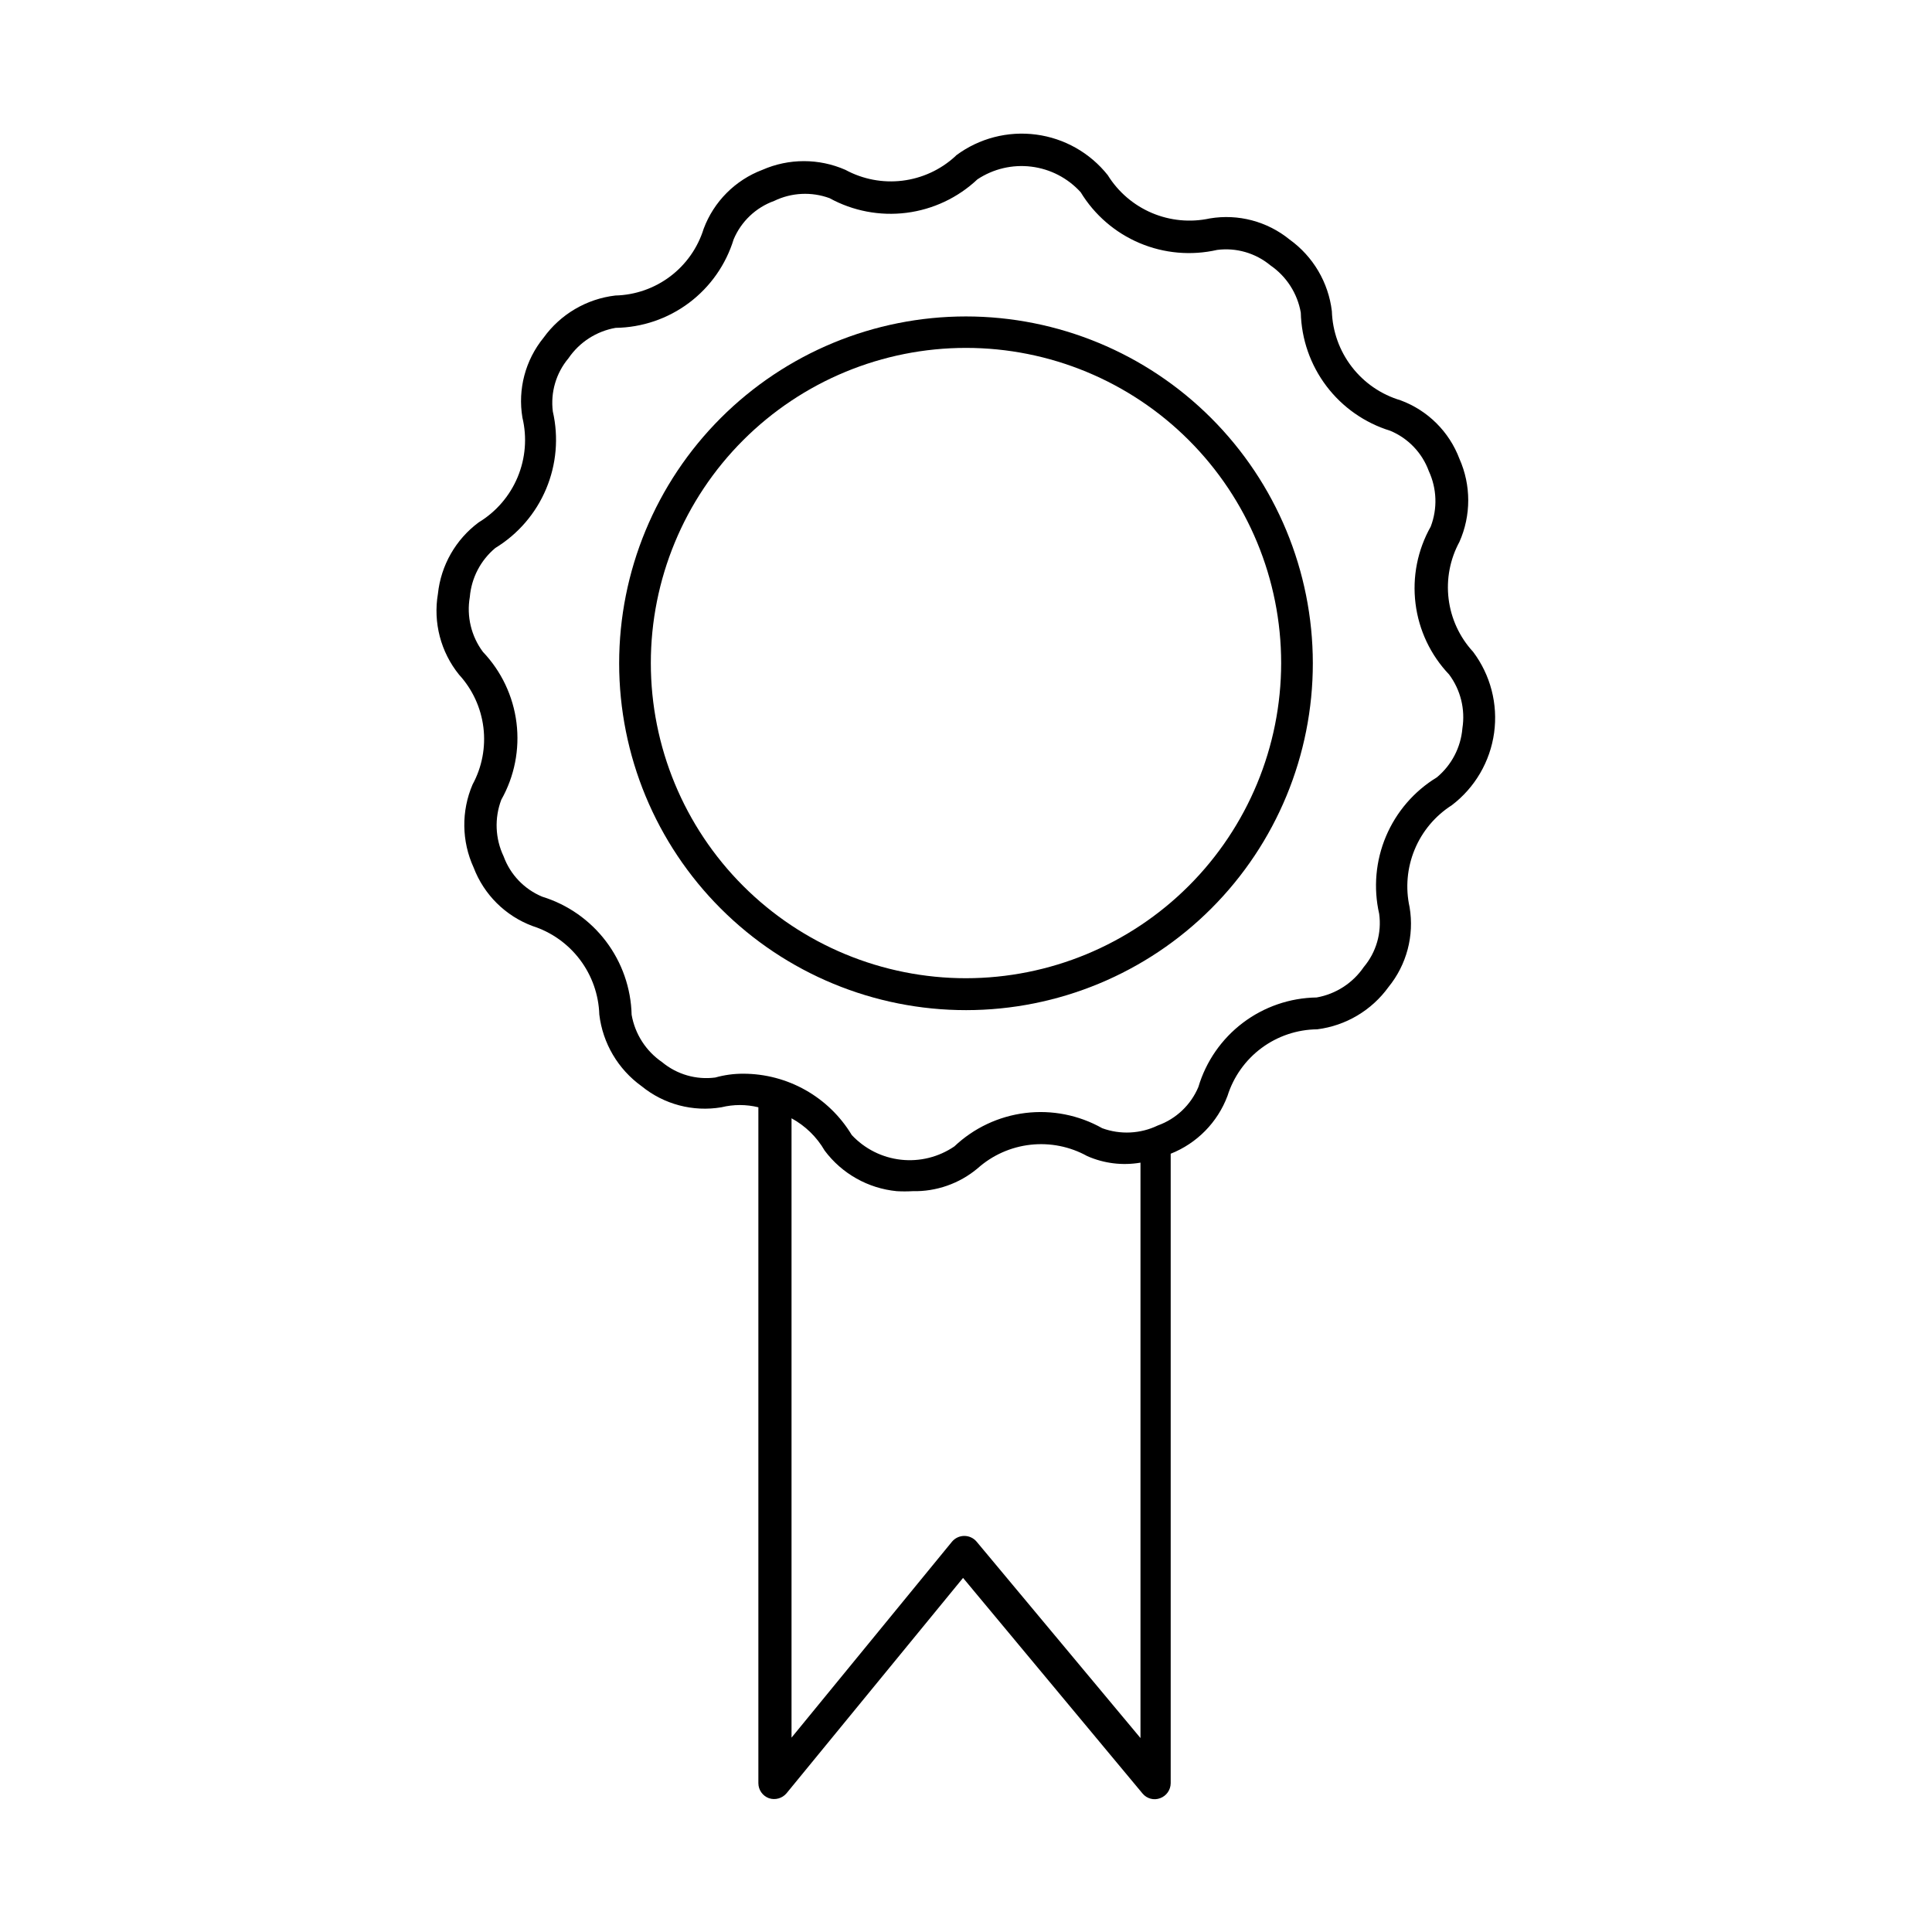
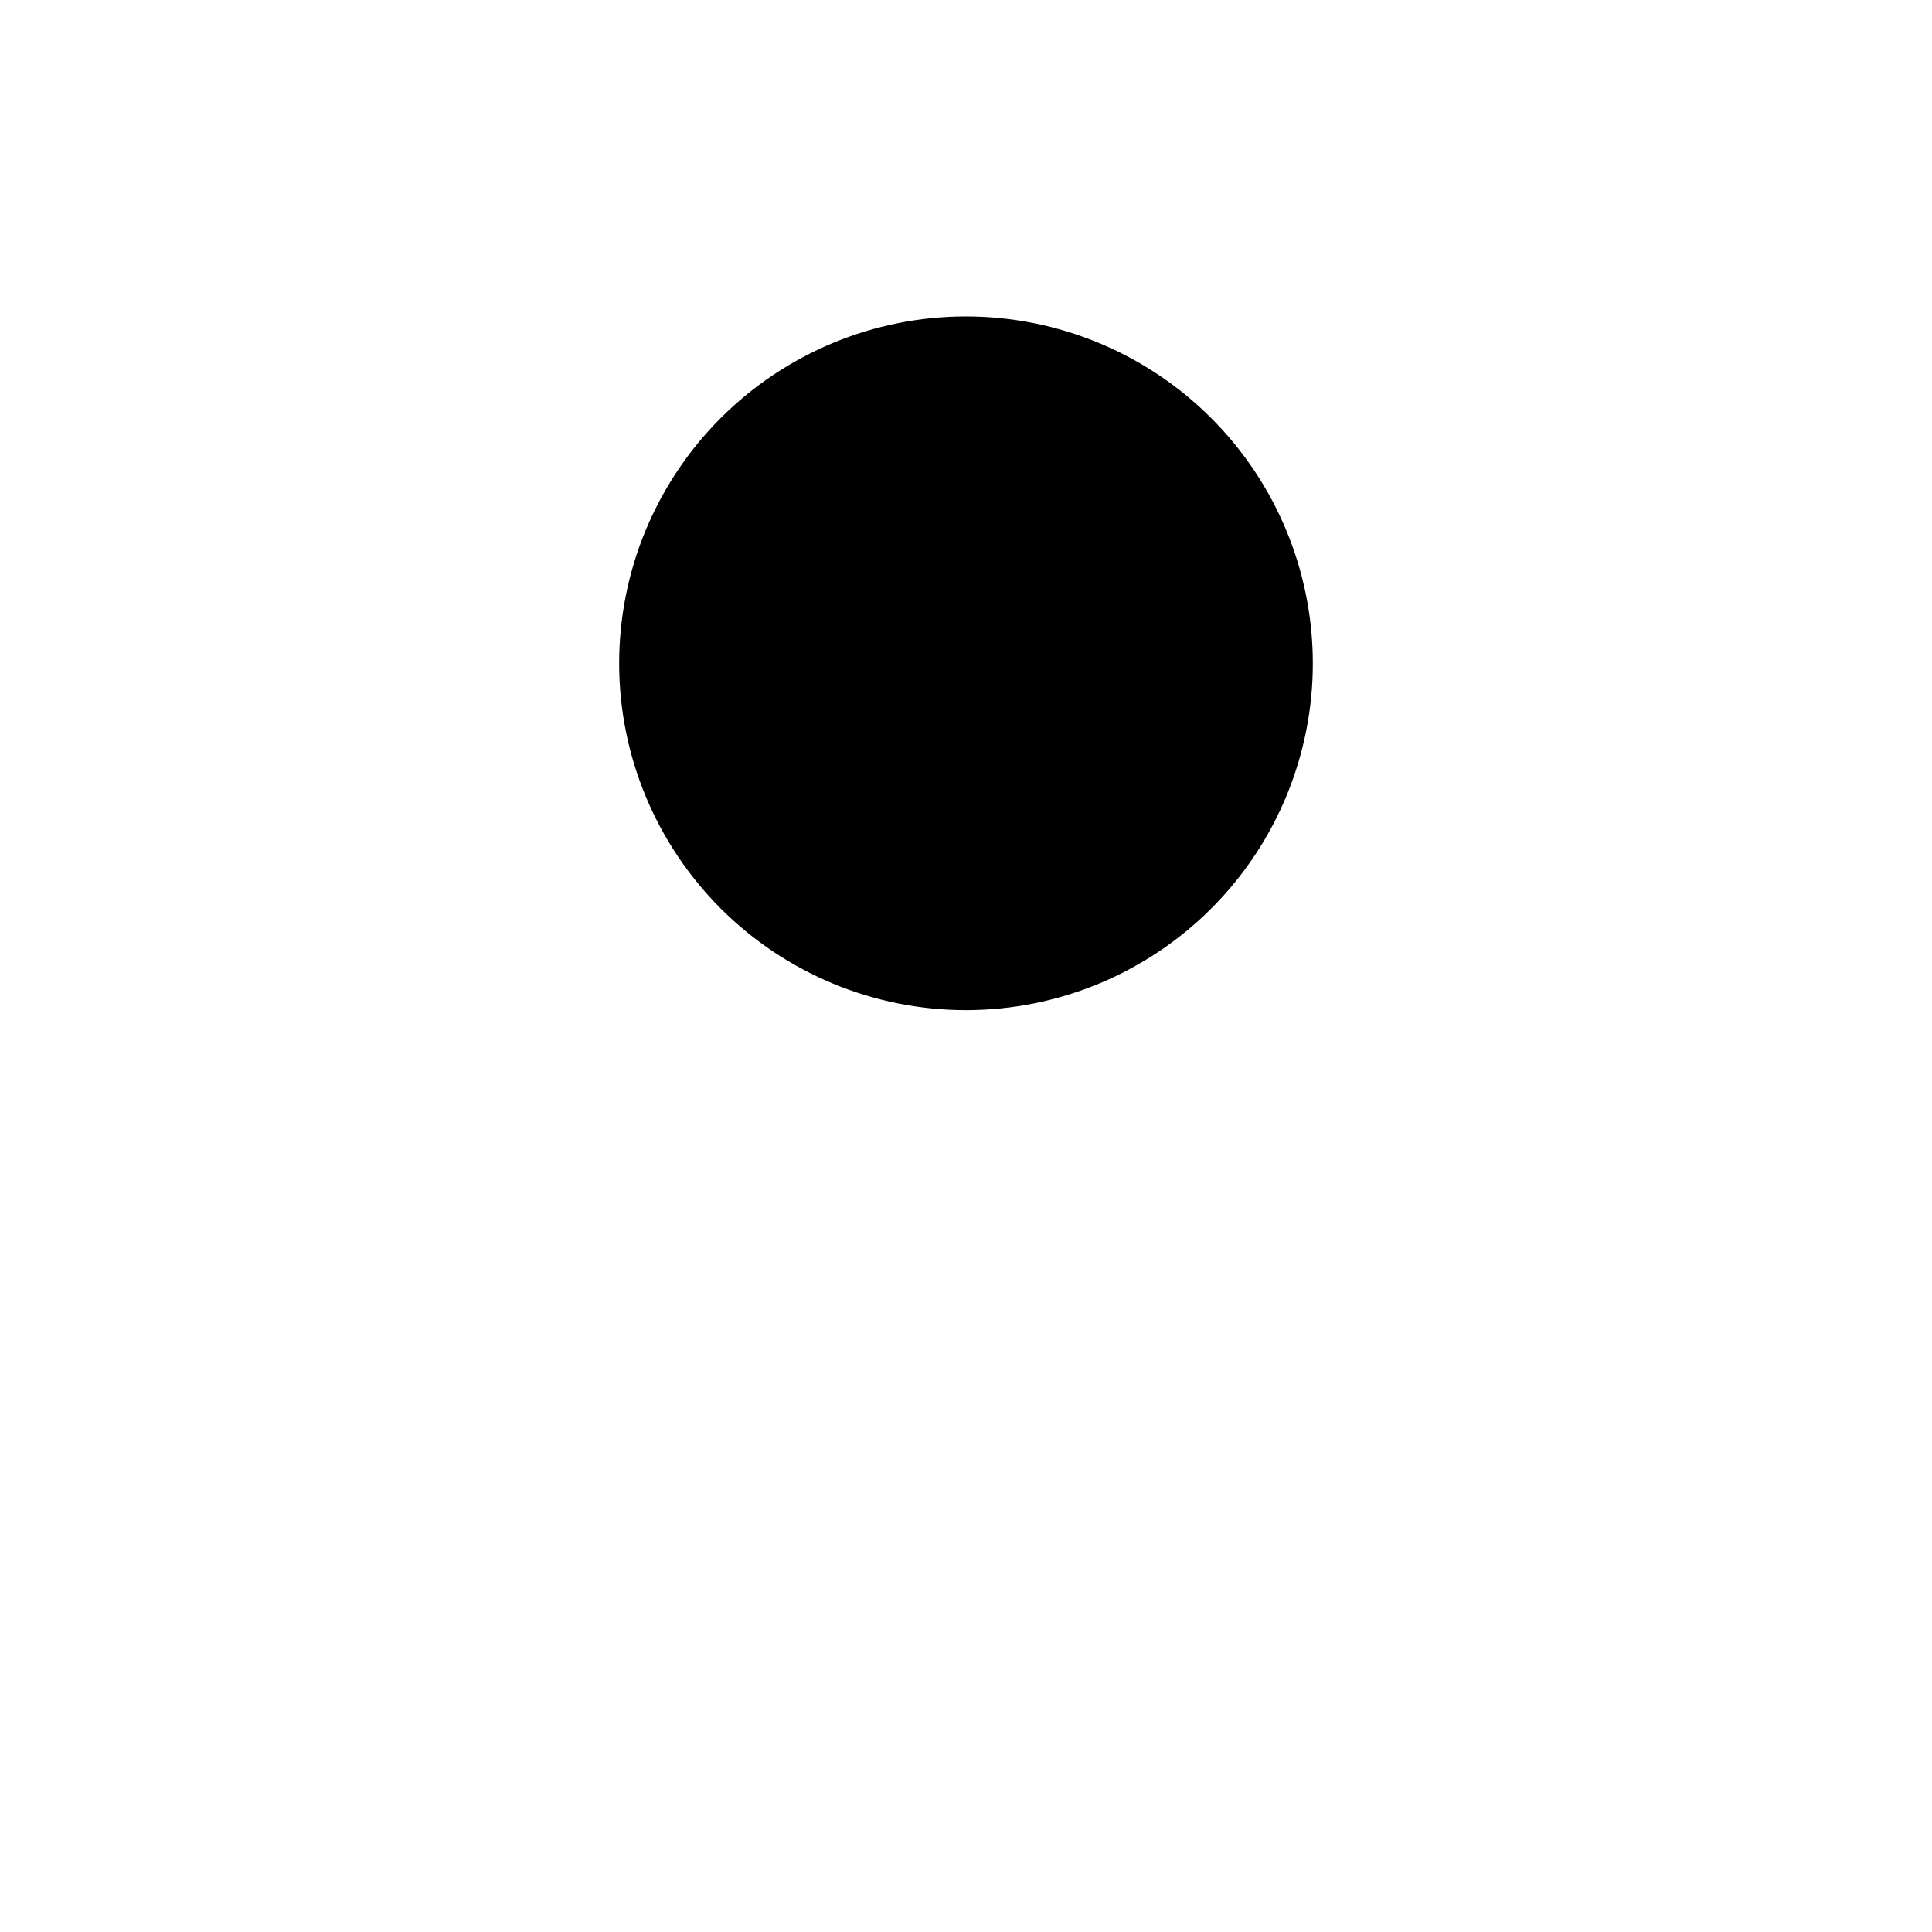
<svg xmlns="http://www.w3.org/2000/svg" fill="#000000" width="800px" height="800px" version="1.1" viewBox="144 144 512 512">
  <g>
-     <path d="m400 227.86c-24.383 0-47.766 9.688-65.004 26.93-17.238 17.242-26.918 40.625-26.914 65.008 0.004 24.379 9.695 47.762 26.941 64.996 17.246 17.234 40.633 26.91 65.012 26.902 24.383-0.012 47.762-9.707 64.992-26.957 17.23-17.246 26.902-40.637 26.887-65.016-0.027-24.367-9.723-47.723-26.957-64.945-17.23-17.223-40.594-26.902-64.957-26.918zm0 175.38c-22.152 0-43.395-8.801-59.059-24.465-15.664-15.66-24.465-36.906-24.465-59.055 0-22.152 8.801-43.395 24.465-59.059 15.664-15.664 36.906-24.465 59.059-24.465 22.148 0 43.395 8.801 59.055 24.465 15.664 15.664 24.465 36.906 24.465 59.059-0.016 22.145-8.82 43.379-24.48 59.039-15.66 15.66-36.895 24.465-59.039 24.48z" />
-     <path d="m534.35 316.7c-3.555-3.875-5.809-8.762-6.453-13.98-0.641-5.219 0.363-10.508 2.871-15.129 3.106-7.004 3.106-14.996 0-22-2.711-7.191-8.41-12.848-15.617-15.508-5.133-1.527-9.648-4.629-12.914-8.871-3.269-4.238-5.113-9.402-5.281-14.75-0.91-7.617-4.969-14.5-11.195-18.977-5.918-4.824-13.629-6.863-21.16-5.598-5.141 1.113-10.5 0.605-15.34-1.449-4.84-2.055-8.926-5.559-11.699-10.027-4.699-5.914-11.512-9.77-19.004-10.75-7.488-0.98-15.066 0.984-21.133 5.488l-0.336 0.336c-3.875 3.531-8.754 5.769-13.961 6.402s-10.48-0.375-15.09-2.875c-7.012-3.078-14.988-3.078-22 0-7.195 2.719-12.867 8.414-15.562 15.617-1.559 5.027-4.652 9.438-8.852 12.613-4.199 3.172-9.285 4.949-14.547 5.074-7.637 0.895-14.543 4.957-19.035 11.195-4.82 5.922-6.863 13.633-5.598 21.16 1.262 5.262 0.816 10.781-1.266 15.773-2.082 4.988-5.695 9.191-10.32 11.992-6.09 4.519-10.008 11.383-10.805 18.922-1.297 7.621 0.742 15.43 5.598 21.441 3.555 3.875 5.809 8.762 6.453 13.98 0.641 5.219-0.359 10.508-2.871 15.129-3.016 7.043-2.914 15.031 0.281 22 2.731 7.176 8.422 12.828 15.617 15.504 5.012 1.605 9.402 4.723 12.566 8.922 3.168 4.199 4.957 9.277 5.125 14.535 0.906 7.613 4.969 14.496 11.195 18.977 5.914 4.828 13.629 6.871 21.16 5.598 3.219-0.789 6.578-0.789 9.797 0v179.13c0.008 1.777 1.125 3.363 2.797 3.973 1.668 0.559 3.504 0.051 4.648-1.285l46.797-57.098 47.582 57.156v-0.004c1.129 1.359 2.992 1.852 4.644 1.23 1.676-0.609 2.789-2.195 2.801-3.973v-166.82c6.961-2.754 12.434-8.328 15.059-15.34 1.594-5.074 4.758-9.516 9.031-12.684 4.273-3.168 9.441-4.898 14.758-4.949 7.57-0.961 14.398-5.012 18.867-11.195 4.824-5.922 6.863-13.633 5.598-21.16-1.133-5.113-0.664-10.445 1.34-15.285 2-4.836 5.441-8.938 9.855-11.754 6.125-4.664 10.152-11.566 11.203-19.191 1.047-7.629-0.969-15.359-5.606-21.504zm-131.55 235.84c-0.809-0.953-1.996-1.504-3.246-1.504s-2.438 0.551-3.246 1.504l-42.543 51.949v-164.13c3.656 1.996 6.699 4.957 8.785 8.566 4.566 6.109 11.5 10.012 19.09 10.746 1.398 0.082 2.801 0.082 4.199 0 6.289 0.145 12.418-2.004 17.242-6.047 3.906-3.488 8.801-5.672 14.008-6.254 5.207-0.582 10.465 0.469 15.043 3.008 4.43 1.953 9.336 2.555 14.109 1.734v152.49zm128.75-215.52v0.004c-0.426 5.059-2.867 9.738-6.773 12.984-6.016 3.664-10.73 9.129-13.473 15.617-2.742 6.488-3.375 13.68-1.809 20.547 0.695 5.07-0.789 10.195-4.086 14.105-2.906 4.258-7.406 7.164-12.484 8.062-7.07 0.102-13.926 2.457-19.566 6.727-5.637 4.269-9.766 10.227-11.781 17.008-2 4.75-5.898 8.445-10.746 10.188-4.609 2.219-9.918 2.481-14.723 0.73-6.191-3.492-13.332-4.906-20.387-4.039-7.051 0.867-13.641 3.969-18.801 8.852-4.144 2.832-9.168 4.086-14.16 3.531-4.992-0.555-9.621-2.879-13.043-6.555-6.082-10.078-17-16.238-28.773-16.234-2.5-0.008-4.984 0.332-7.391 1.008-5.066 0.66-10.176-0.82-14.105-4.086-4.266-2.922-7.172-7.445-8.062-12.539-0.168-7.039-2.543-13.848-6.793-19.465-4.25-5.613-10.156-9.754-16.887-11.828-4.758-1.973-8.473-5.852-10.242-10.691-2.238-4.707-2.461-10.125-0.617-15.004 3.492-6.191 4.902-13.34 4.027-20.395-0.879-7.055-3.996-13.641-8.895-18.789-3.109-4.168-4.363-9.434-3.473-14.555 0.43-5.062 2.867-9.738 6.773-12.988 6.008-3.668 10.711-9.137 13.441-15.625 2.734-6.488 3.359-13.672 1.785-20.535-0.645-5.074 0.855-10.188 4.141-14.105 2.906-4.262 7.41-7.168 12.484-8.062 7.027-0.094 13.844-2.414 19.469-6.629 5.621-4.219 9.762-10.109 11.824-16.828 2-4.75 5.898-8.445 10.746-10.188 4.59-2.219 9.883-2.481 14.668-0.727 6.219 3.414 13.363 4.773 20.402 3.879 7.039-0.895 13.617-3.996 18.781-8.859 4.219-2.801 9.301-3.996 14.32-3.367 5.023 0.625 9.656 3.031 13.055 6.781 3.664 6.016 9.125 10.73 15.617 13.473 6.488 2.742 13.676 3.375 20.547 1.809 5.062-0.652 10.172 0.828 14.105 4.086 4.266 2.926 7.172 7.445 8.062 12.539 0.168 7.039 2.543 13.848 6.793 19.465 4.25 5.613 10.156 9.754 16.883 11.828 4.762 1.973 8.477 5.852 10.246 10.691 2.148 4.637 2.332 9.949 0.504 14.723-3.492 6.191-4.902 13.34-4.023 20.395 0.875 7.055 3.992 13.641 8.895 18.789 3.051 4.09 4.324 9.238 3.523 14.277z" />
+     <path d="m400 227.86c-24.383 0-47.766 9.688-65.004 26.93-17.238 17.242-26.918 40.625-26.914 65.008 0.004 24.379 9.695 47.762 26.941 64.996 17.246 17.234 40.633 26.91 65.012 26.902 24.383-0.012 47.762-9.707 64.992-26.957 17.23-17.246 26.902-40.637 26.887-65.016-0.027-24.367-9.723-47.723-26.957-64.945-17.23-17.223-40.594-26.902-64.957-26.918zm0 175.38z" />
  </g>
</svg>